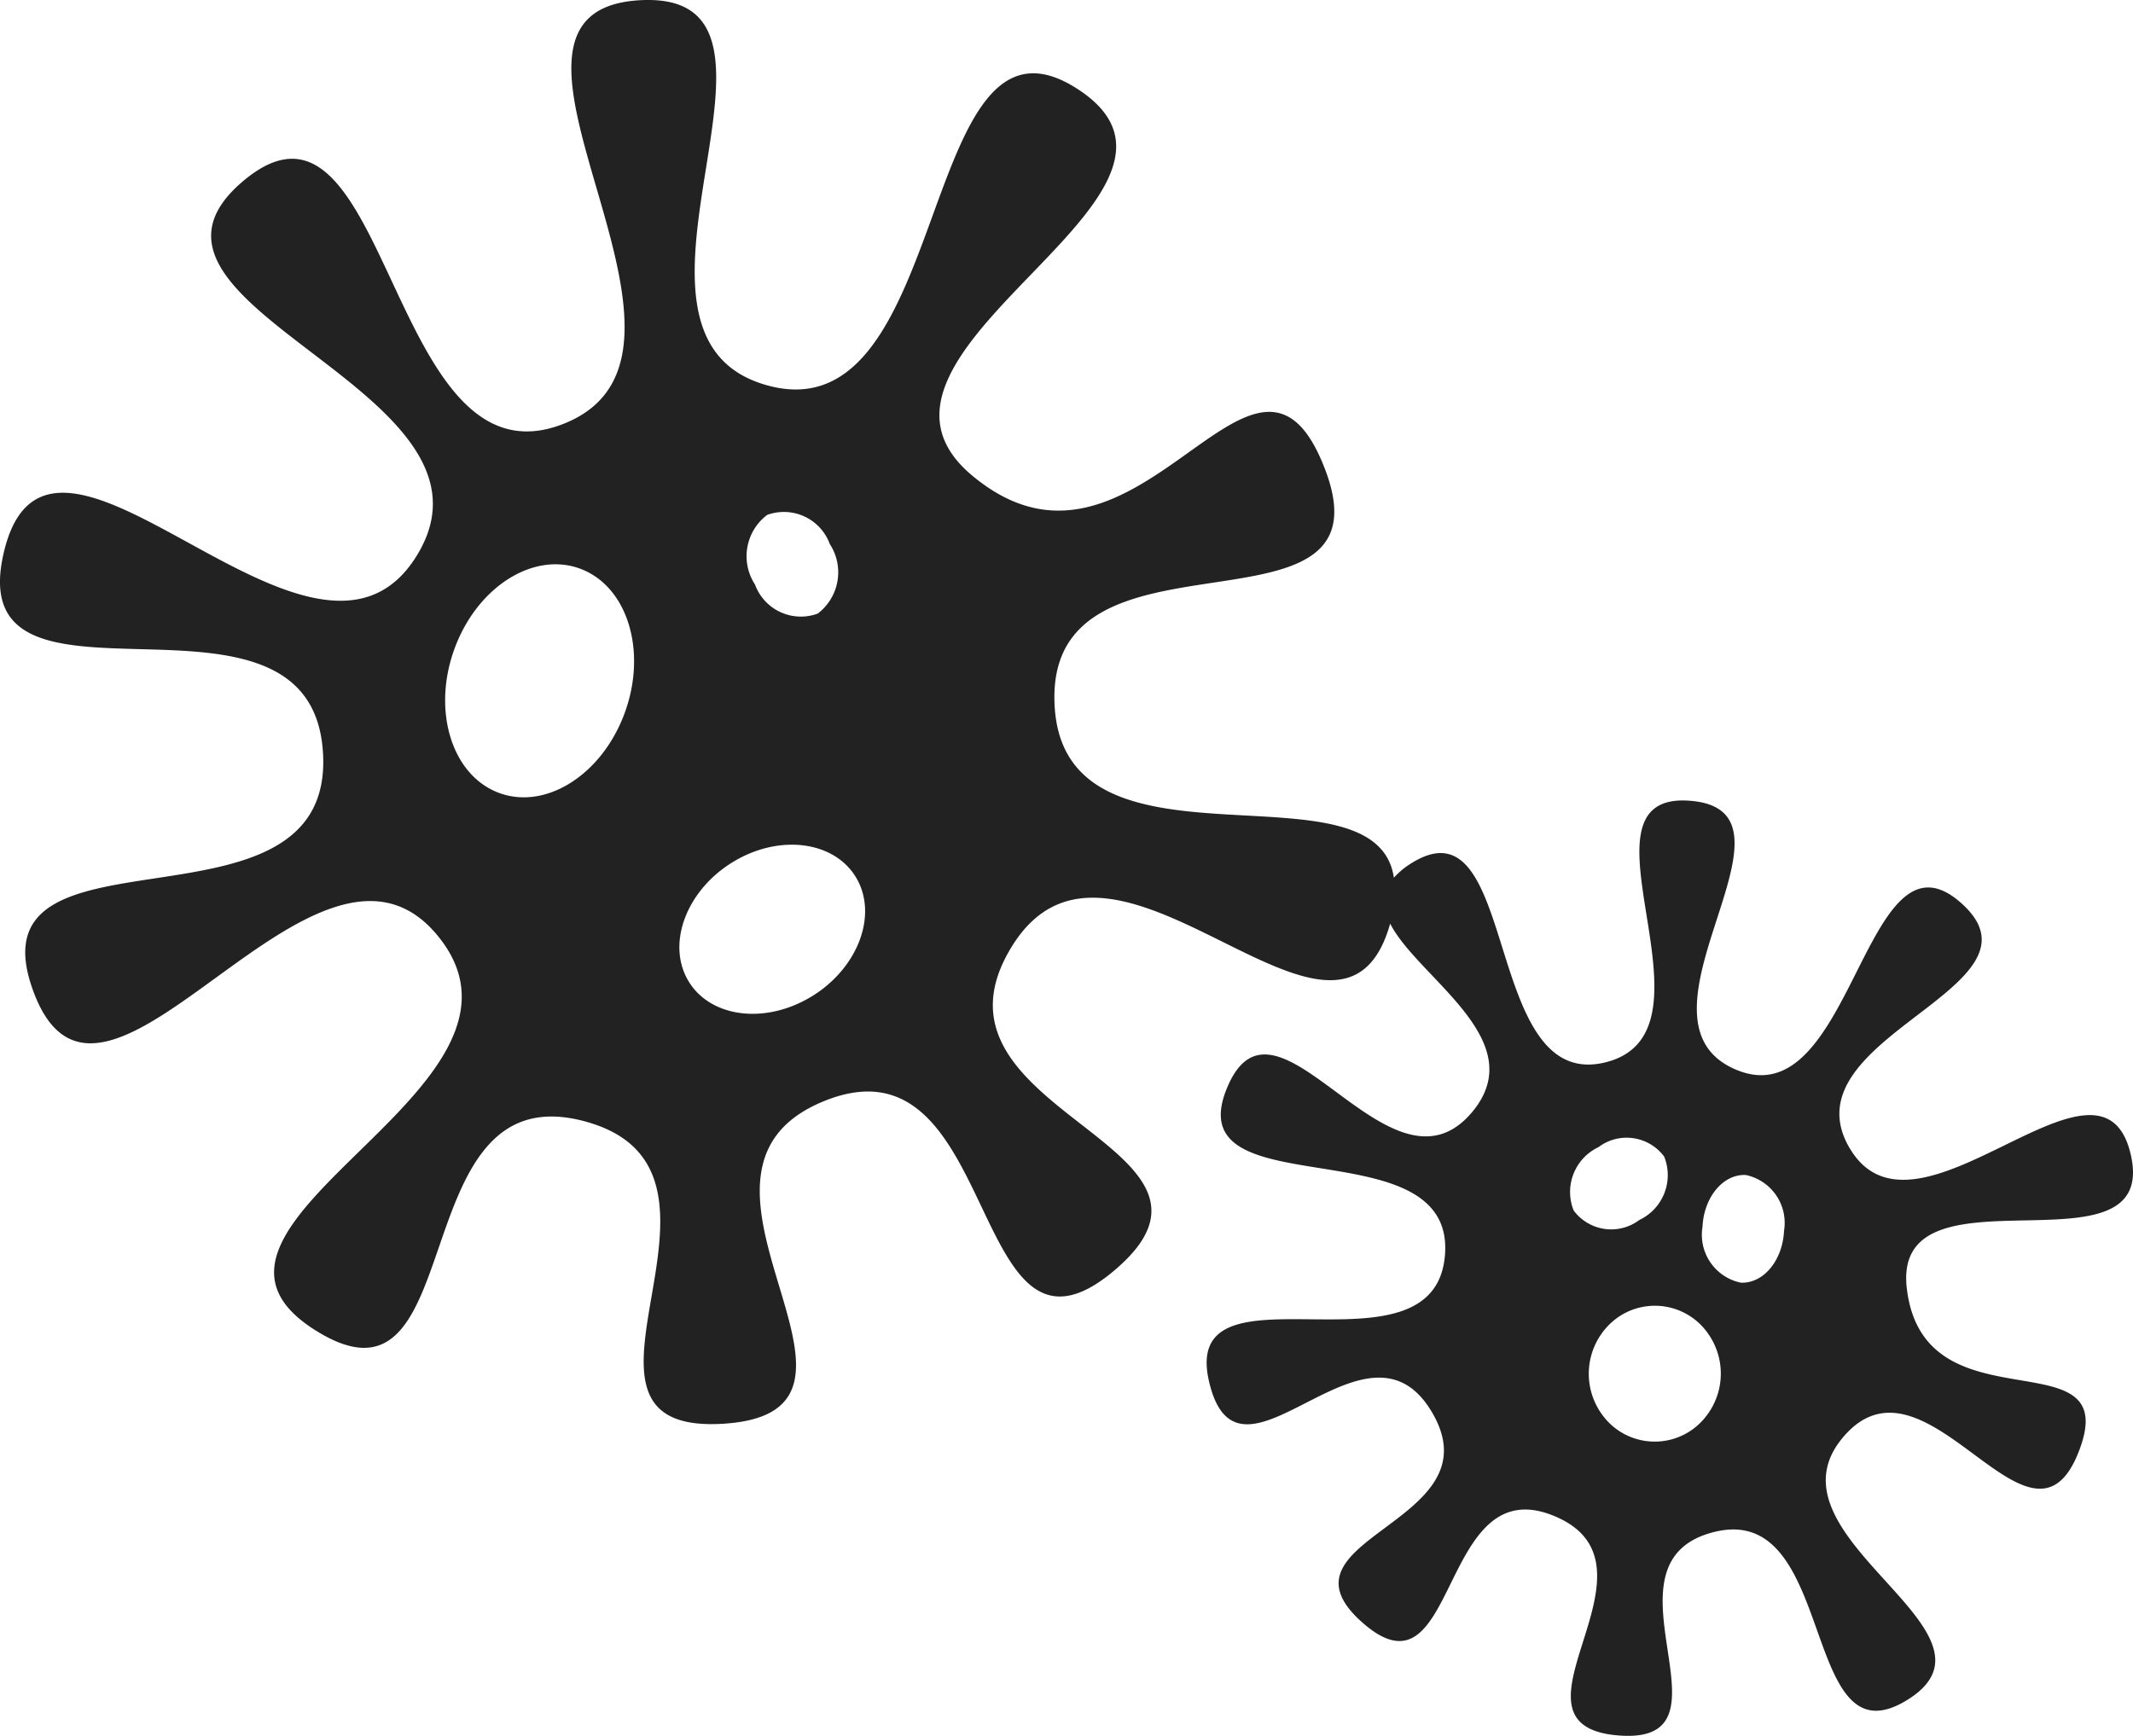
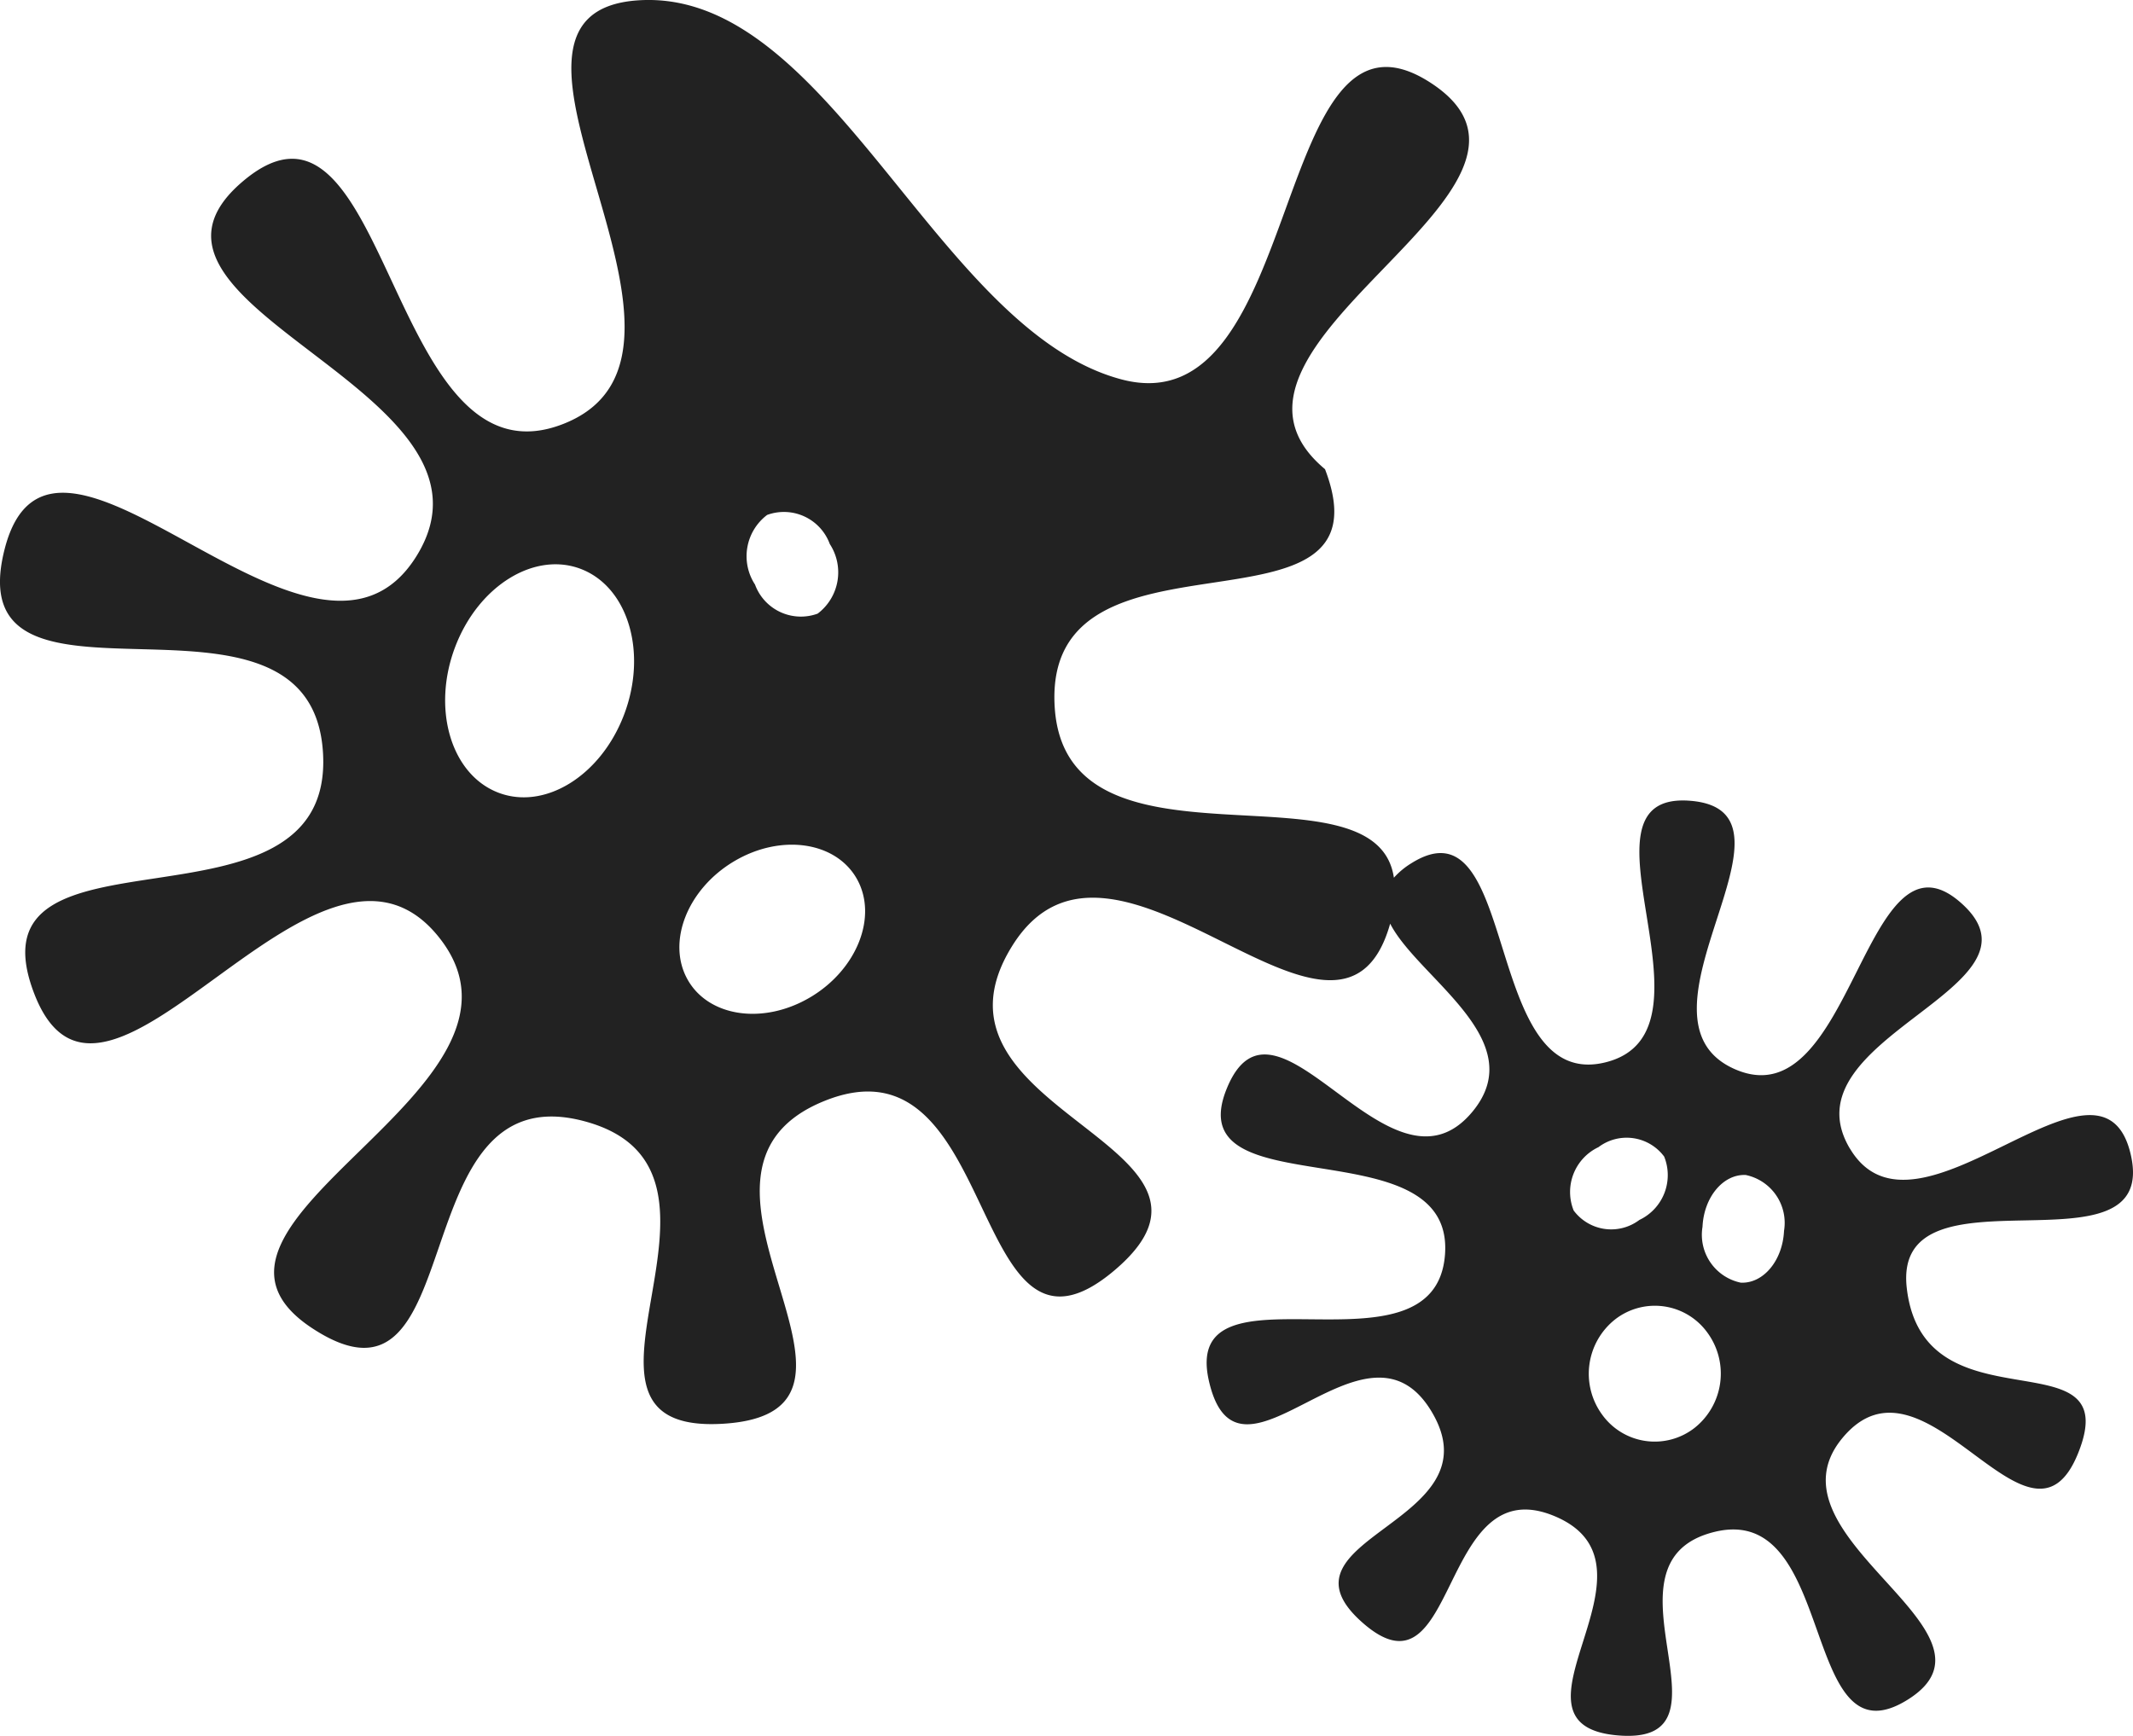
<svg xmlns="http://www.w3.org/2000/svg" width="86" height="70" viewBox="0 0 86 70">
-   <path id="Path_782" data-name="Path 782" d="M74.585,46.316c-2.677-4.508,8.371-6.478,4.472-9.914s-4.339,8.752-9.078,6.726,3.293-10.417-1.823-10.836,1.56,9.319-3.43,10.548S61.281,32.055,56.9,34.813a3.137,3.137,0,0,0-.7.581c-.715-4.887-13.245.349-13.677-6.9-.473-7.939,13.732-2.174,10.9-9.574s-7.549,5.837-14.228.255c-6-5.011,10.793-11.3,4.279-15.568s-5.012,13.936-12.49,11.946S33.46-.475,25.752.012s4.2,14.142-2.981,17.059S15.744,2.257,9.786,7.317s11.158,8.4,7.011,15.1S2.111,14.473.179,22.174s12.371.248,12.844,8.187-14.48,2.293-11.648,9.693,11.4-8.406,16.314-2.27S6.08,49.293,12.595,53.565s3.48-10.343,10.957-8.354-2.086,12.69,5.623,12.2-3.128-10.1,4.057-13.012,5.755,11.878,11.713,6.818S36.651,44.87,40.8,38.161c4.111-6.648,13.206,6.344,15.25-.915,1.125,2.2,5.718,4.694,3.313,7.588-3.336,4.015-7.942-5.8-9.91-.916s9.214,1.412,8.807,6.68-10.707-.03-9.513,5.11,6.3-3.282,8.98,1.226-6.69,5.066-2.791,8.5,3.036-6.308,7.775-4.282-2.582,8.41,2.533,8.829-1.111-6.978,3.88-8.207,3.427,9.514,7.805,6.757S70.952,62,74.287,57.985s7.532,5.5,9.5.616-6.223-.806-6.907-6.649c-.614-5.246,10.222-.257,9.028-5.4s-8.646,4.268-11.323-.24M25.158,28.828c-.945,2.481-3.235,3.876-5.113,3.117s-2.636-3.386-1.69-5.866,3.235-3.876,5.113-3.117,2.636,3.386,1.69,5.866m5.773-8.064a1.97,1.97,0,0,1,2.525,1.173,2.087,2.087,0,0,1-.49,2.808,1.97,1.97,0,0,1-2.525-1.173,2.087,2.087,0,0,1,.49-2.808m1.741,19.449c-1.885,1.12-4.1.8-4.949-.712s-.009-3.65,1.876-4.77,4.1-.8,4.95.712.009,3.65-1.876,4.77m30.775,8.6a2,2,0,0,1,1-2.554,1.885,1.885,0,0,1,2.65.381,2,2,0,0,1-1,2.554,1.885,1.885,0,0,1-2.65-.381m4.872,8.769a2.61,2.61,0,0,1-3.726-.54,2.794,2.794,0,0,1,.525-3.837,2.61,2.61,0,0,1,3.726.54,2.794,2.794,0,0,1-.525,3.837m1.865-5.859a1.972,1.972,0,0,1-1.542-2.252c.056-1.2.837-2.134,1.745-2.089a1.972,1.972,0,0,1,1.542,2.252c-.056,1.2-.837,2.134-1.745,2.089" transform="translate(0)" fill="#222" />
+   <path id="Path_782" data-name="Path 782" d="M74.585,46.316c-2.677-4.508,8.371-6.478,4.472-9.914s-4.339,8.752-9.078,6.726,3.293-10.417-1.823-10.836,1.56,9.319-3.43,10.548S61.281,32.055,56.9,34.813a3.137,3.137,0,0,0-.7.581c-.715-4.887-13.245.349-13.677-6.9-.473-7.939,13.732-2.174,10.9-9.574c-6-5.011,10.793-11.3,4.279-15.568s-5.012,13.936-12.49,11.946S33.46-.475,25.752.012s4.2,14.142-2.981,17.059S15.744,2.257,9.786,7.317s11.158,8.4,7.011,15.1S2.111,14.473.179,22.174s12.371.248,12.844,8.187-14.48,2.293-11.648,9.693,11.4-8.406,16.314-2.27S6.08,49.293,12.595,53.565s3.48-10.343,10.957-8.354-2.086,12.69,5.623,12.2-3.128-10.1,4.057-13.012,5.755,11.878,11.713,6.818S36.651,44.87,40.8,38.161c4.111-6.648,13.206,6.344,15.25-.915,1.125,2.2,5.718,4.694,3.313,7.588-3.336,4.015-7.942-5.8-9.91-.916s9.214,1.412,8.807,6.68-10.707-.03-9.513,5.11,6.3-3.282,8.98,1.226-6.69,5.066-2.791,8.5,3.036-6.308,7.775-4.282-2.582,8.41,2.533,8.829-1.111-6.978,3.88-8.207,3.427,9.514,7.805,6.757S70.952,62,74.287,57.985s7.532,5.5,9.5.616-6.223-.806-6.907-6.649c-.614-5.246,10.222-.257,9.028-5.4s-8.646,4.268-11.323-.24M25.158,28.828c-.945,2.481-3.235,3.876-5.113,3.117s-2.636-3.386-1.69-5.866,3.235-3.876,5.113-3.117,2.636,3.386,1.69,5.866m5.773-8.064a1.97,1.97,0,0,1,2.525,1.173,2.087,2.087,0,0,1-.49,2.808,1.97,1.97,0,0,1-2.525-1.173,2.087,2.087,0,0,1,.49-2.808m1.741,19.449c-1.885,1.12-4.1.8-4.949-.712s-.009-3.65,1.876-4.77,4.1-.8,4.95.712.009,3.65-1.876,4.77m30.775,8.6a2,2,0,0,1,1-2.554,1.885,1.885,0,0,1,2.65.381,2,2,0,0,1-1,2.554,1.885,1.885,0,0,1-2.65-.381m4.872,8.769a2.61,2.61,0,0,1-3.726-.54,2.794,2.794,0,0,1,.525-3.837,2.61,2.61,0,0,1,3.726.54,2.794,2.794,0,0,1-.525,3.837m1.865-5.859a1.972,1.972,0,0,1-1.542-2.252c.056-1.2.837-2.134,1.745-2.089a1.972,1.972,0,0,1,1.542,2.252c-.056,1.2-.837,2.134-1.745,2.089" transform="translate(0)" fill="#222" />
</svg>